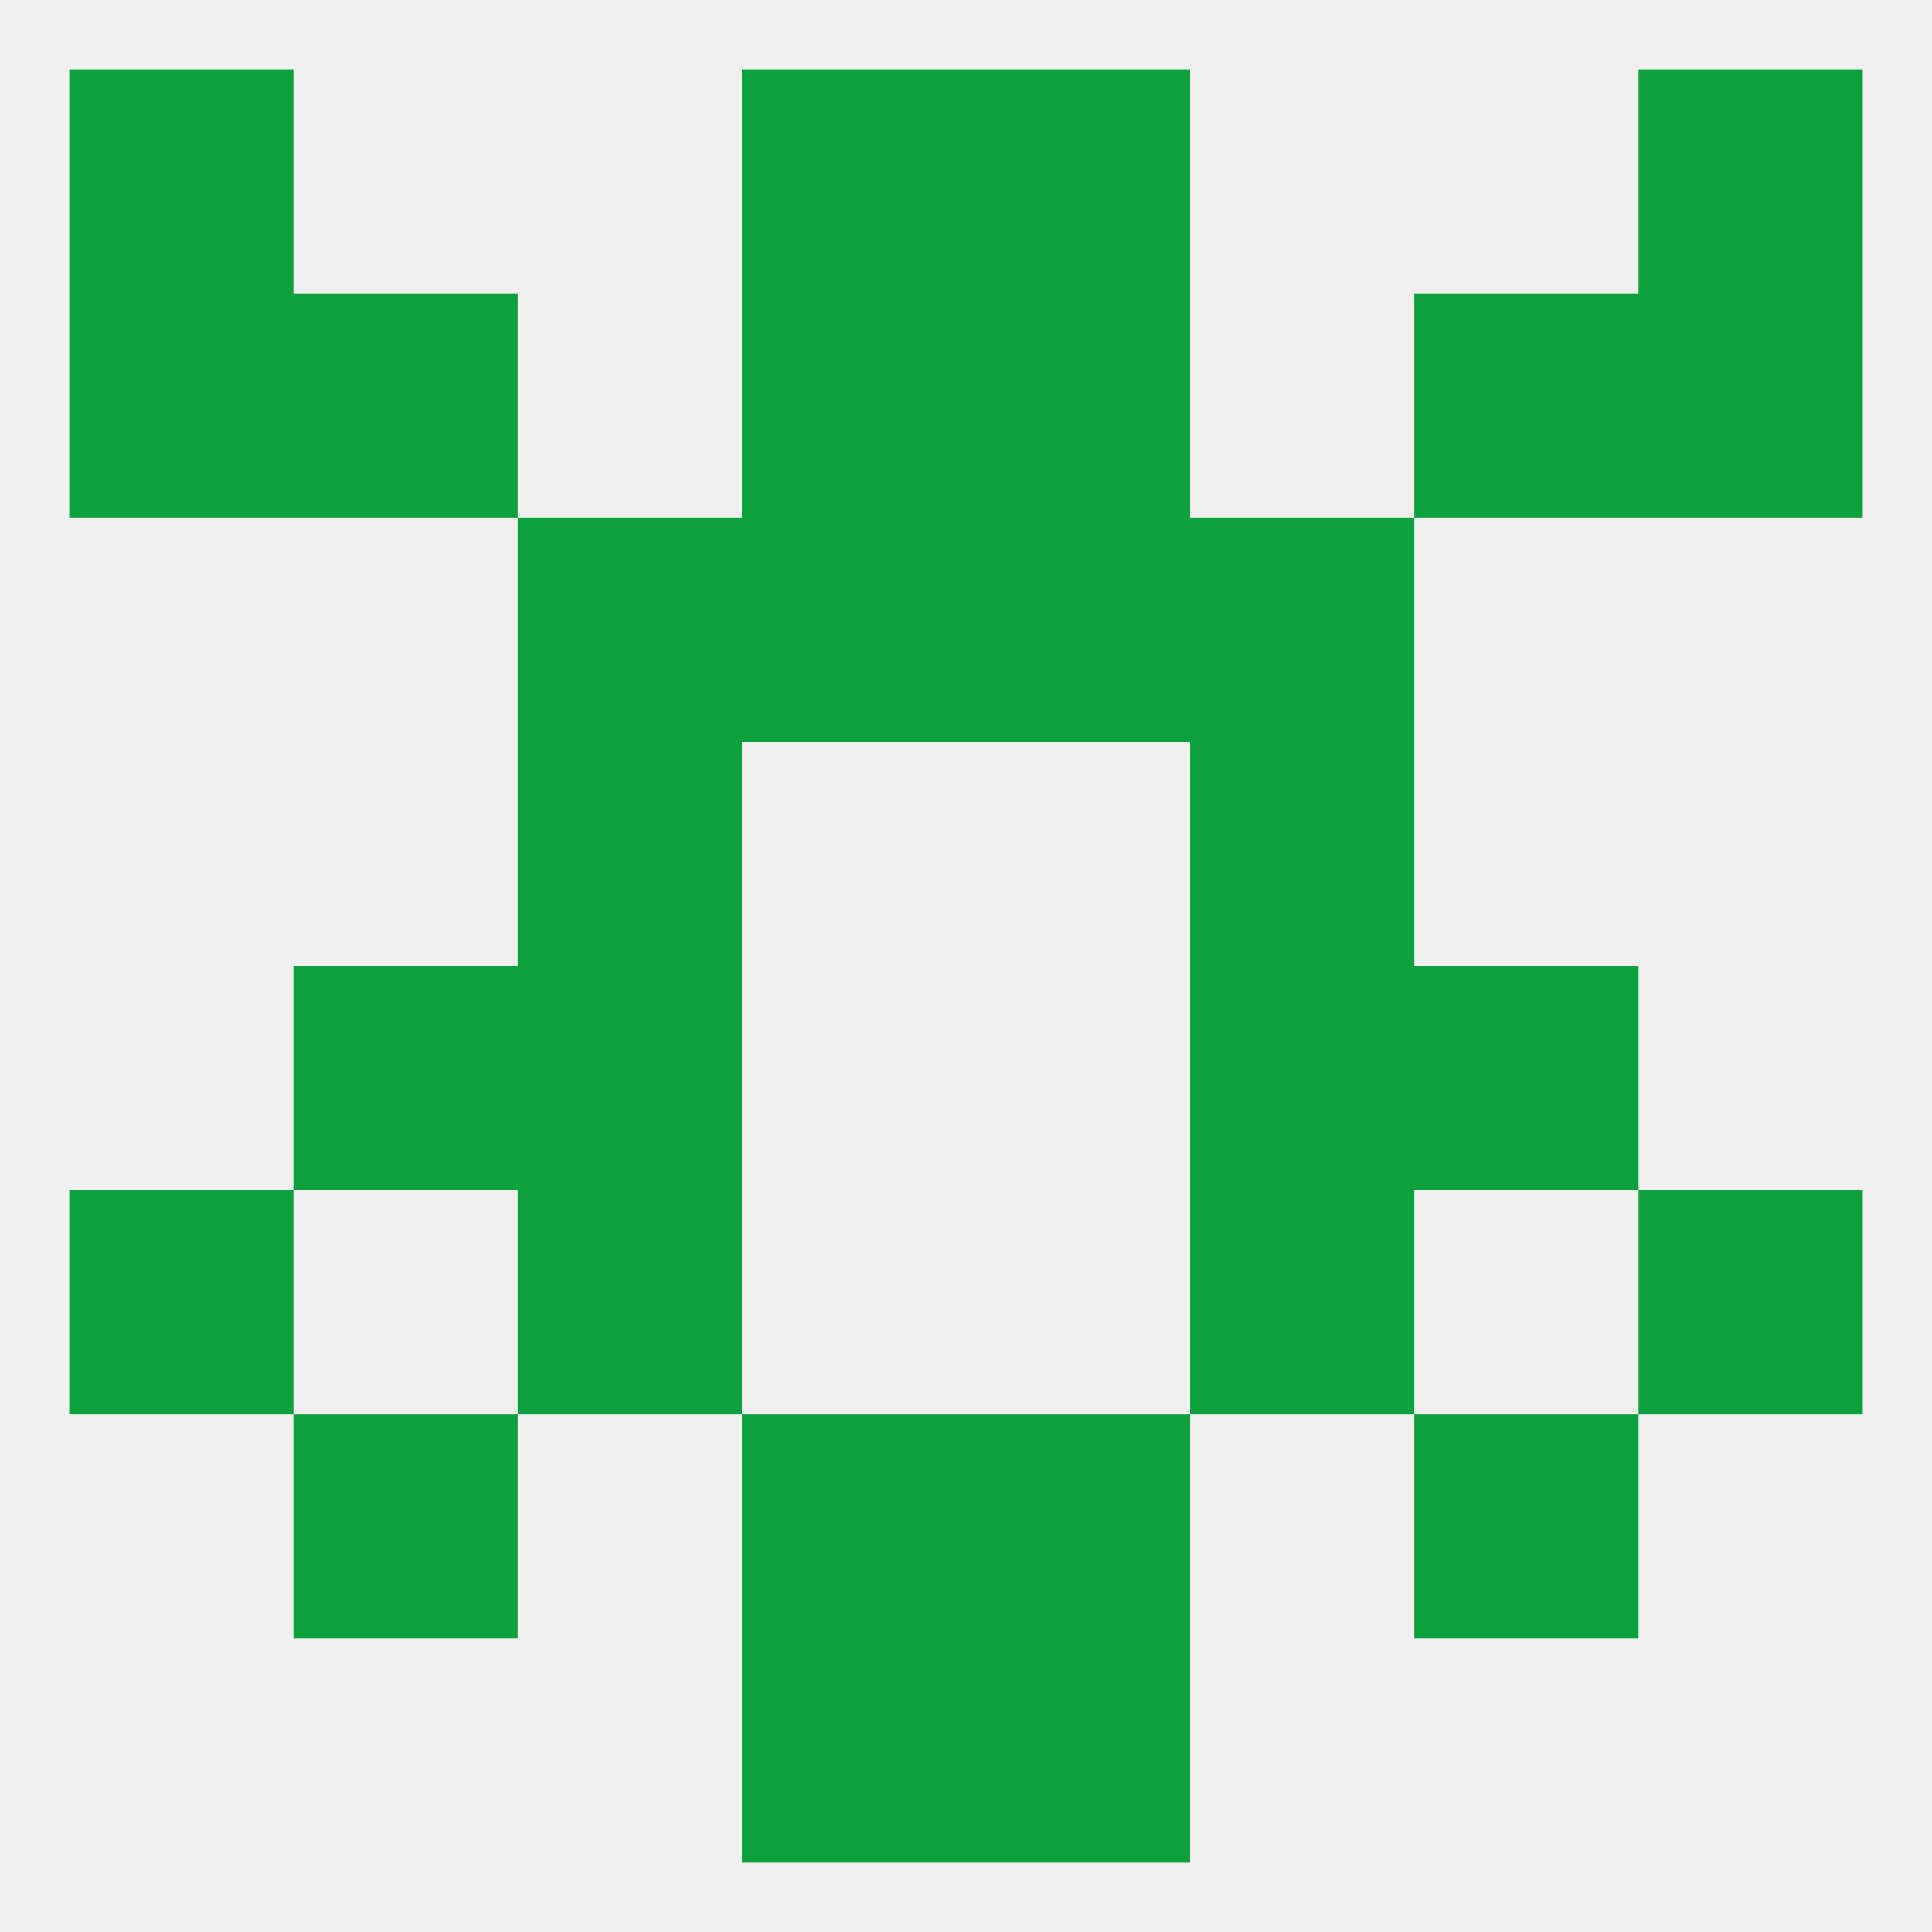
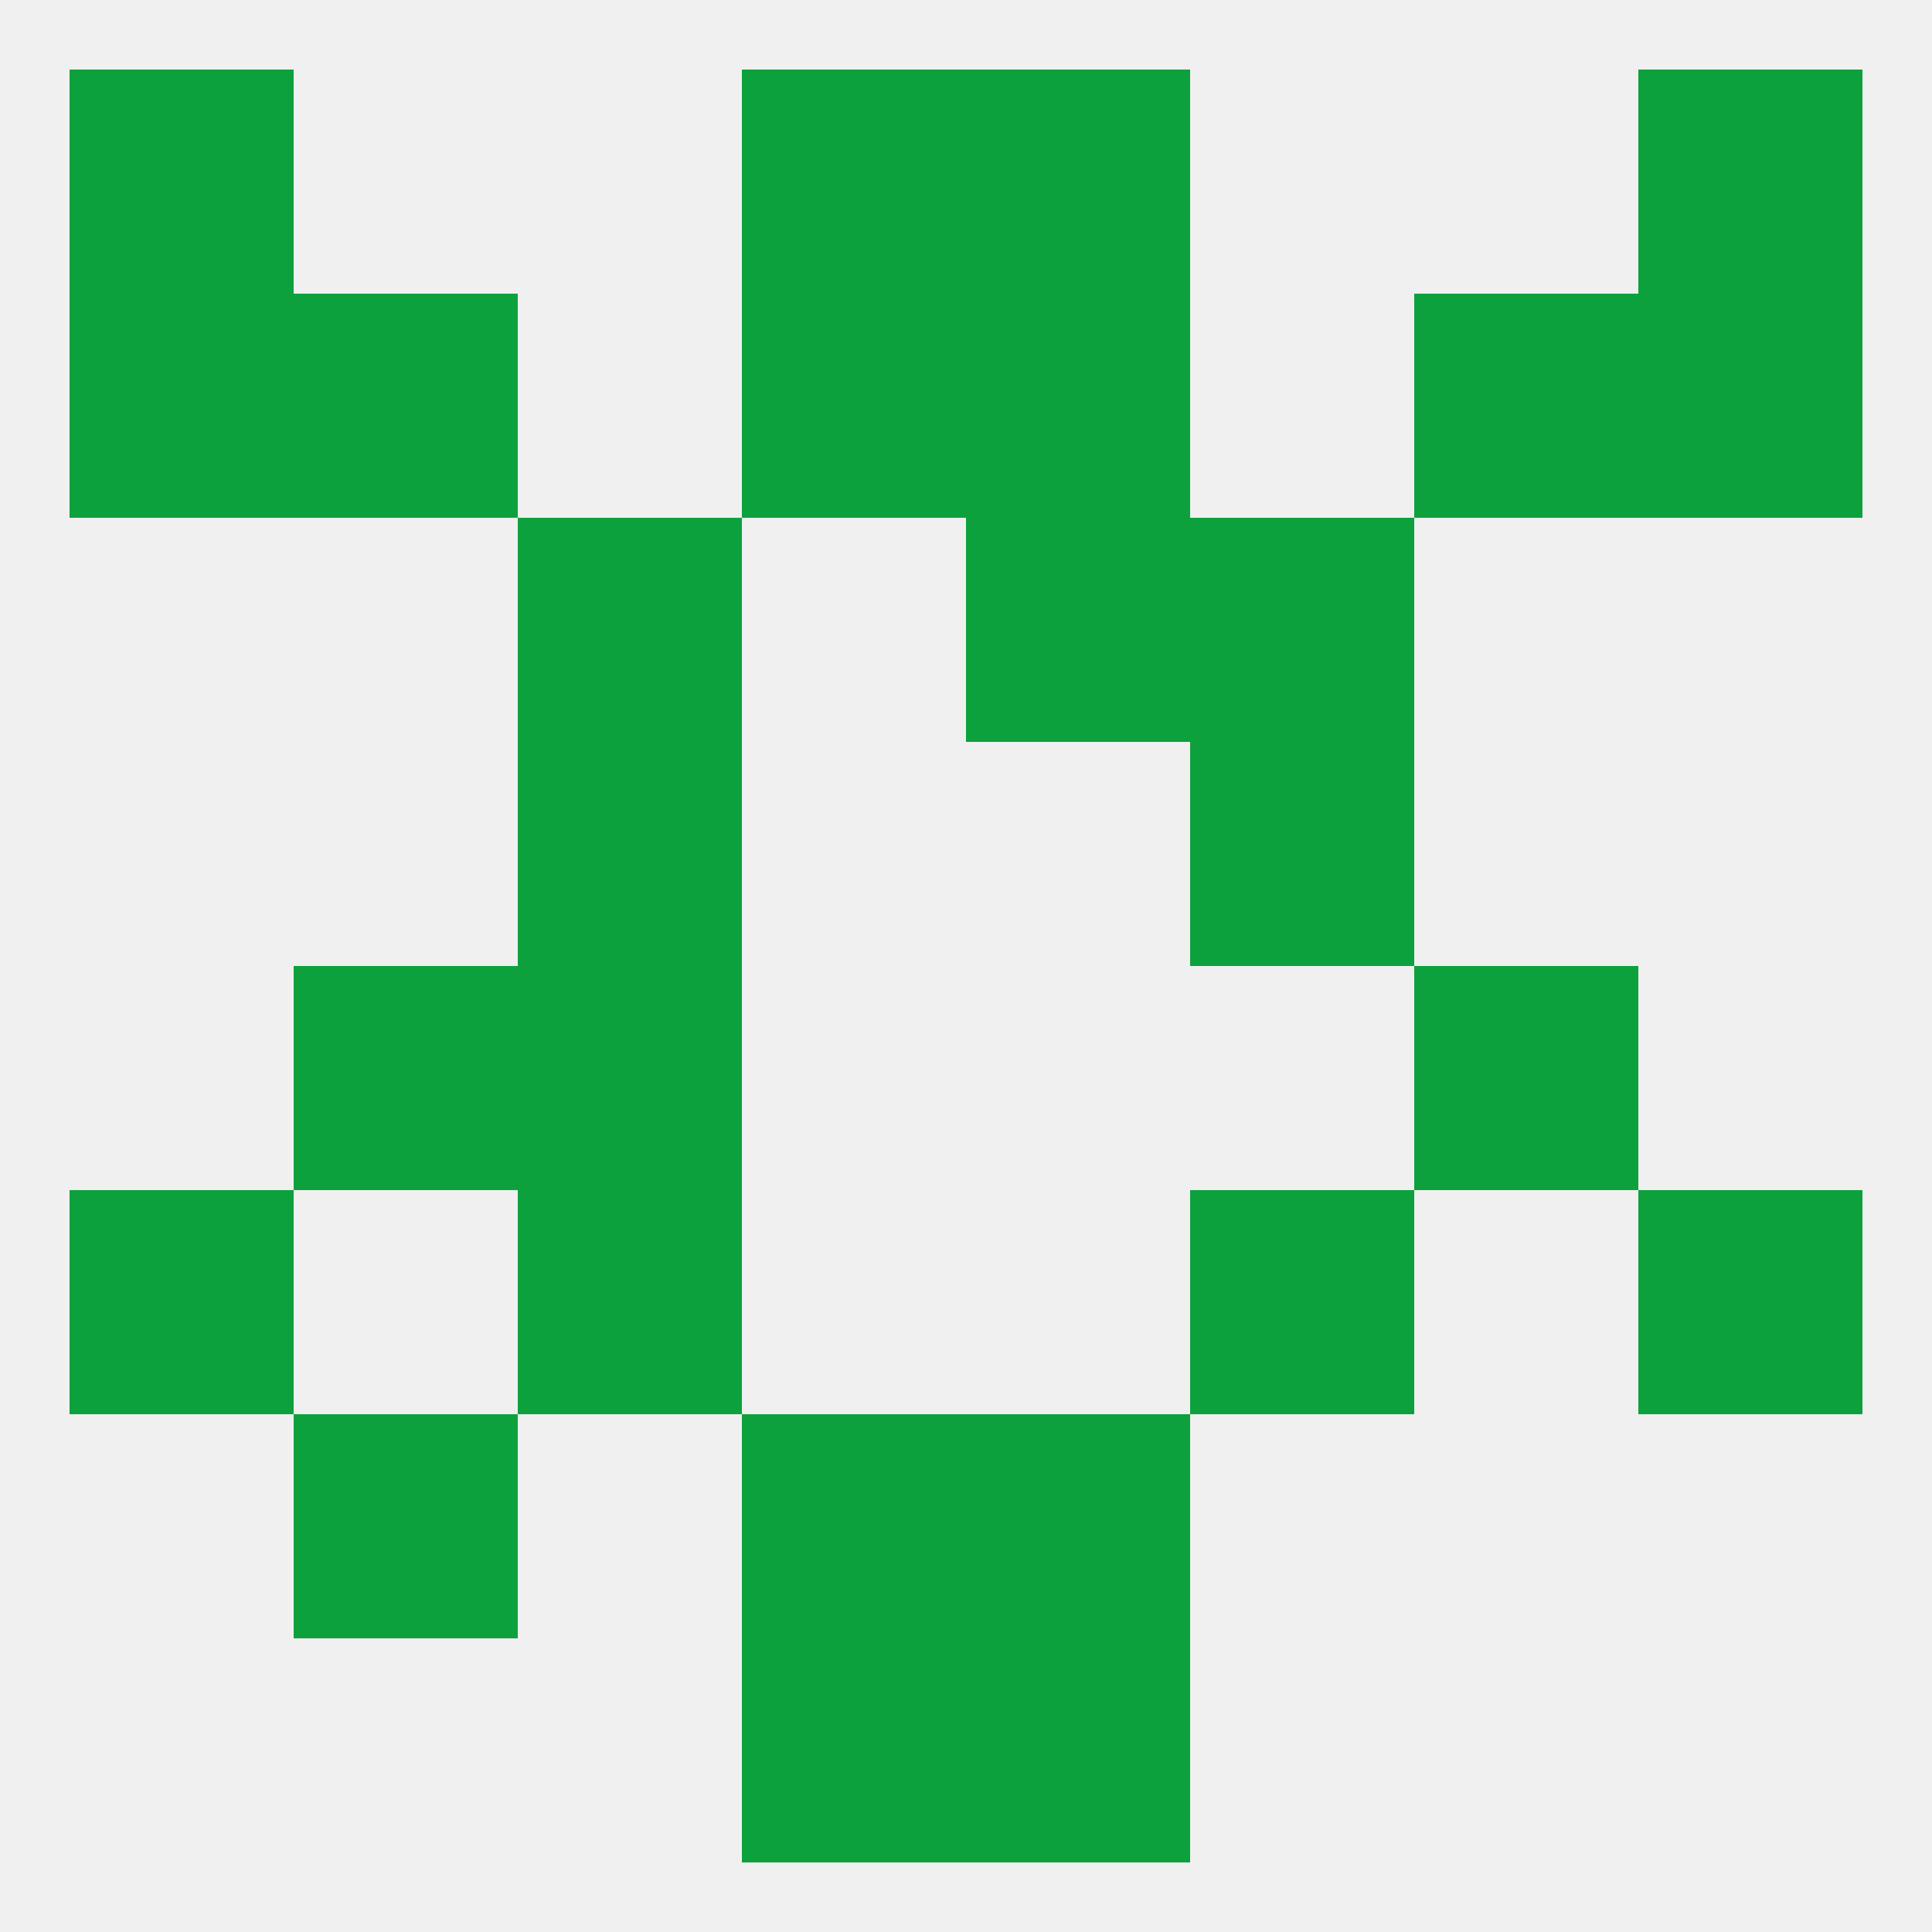
<svg xmlns="http://www.w3.org/2000/svg" version="1.1" baseprofile="full" width="250" height="250" viewBox="0 0 250 250">
  <rect width="100%" height="100%" fill="rgba(240,240,240,255)" />
  <rect x="67" y="96" width="29" height="29" fill="rgba(12,161,61,255)" />
  <rect x="154" y="96" width="29" height="29" fill="rgba(12,161,61,255)" />
  <rect x="38" y="125" width="29" height="29" fill="rgba(12,161,61,255)" />
  <rect x="183" y="125" width="29" height="29" fill="rgba(12,161,61,255)" />
  <rect x="67" y="125" width="29" height="29" fill="rgba(12,161,61,255)" />
-   <rect x="154" y="125" width="29" height="29" fill="rgba(12,161,61,255)" />
  <rect x="9" y="154" width="29" height="29" fill="rgba(12,161,61,255)" />
  <rect x="212" y="154" width="29" height="29" fill="rgba(12,161,61,255)" />
  <rect x="67" y="154" width="29" height="29" fill="rgba(12,161,61,255)" />
  <rect x="154" y="154" width="29" height="29" fill="rgba(12,161,61,255)" />
  <rect x="96" y="183" width="29" height="29" fill="rgba(12,161,61,255)" />
  <rect x="125" y="183" width="29" height="29" fill="rgba(12,161,61,255)" />
  <rect x="38" y="183" width="29" height="29" fill="rgba(12,161,61,255)" />
-   <rect x="183" y="183" width="29" height="29" fill="rgba(12,161,61,255)" />
  <rect x="96" y="212" width="29" height="29" fill="rgba(12,161,61,255)" />
  <rect x="125" y="212" width="29" height="29" fill="rgba(12,161,61,255)" />
  <rect x="96" y="9" width="29" height="29" fill="rgba(12,161,61,255)" />
  <rect x="125" y="9" width="29" height="29" fill="rgba(12,161,61,255)" />
  <rect x="9" y="9" width="29" height="29" fill="rgba(12,161,61,255)" />
  <rect x="212" y="9" width="29" height="29" fill="rgba(12,161,61,255)" />
  <rect x="212" y="38" width="29" height="29" fill="rgba(12,161,61,255)" />
  <rect x="96" y="38" width="29" height="29" fill="rgba(12,161,61,255)" />
  <rect x="125" y="38" width="29" height="29" fill="rgba(12,161,61,255)" />
  <rect x="38" y="38" width="29" height="29" fill="rgba(12,161,61,255)" />
  <rect x="183" y="38" width="29" height="29" fill="rgba(12,161,61,255)" />
  <rect x="9" y="38" width="29" height="29" fill="rgba(12,161,61,255)" />
  <rect x="67" y="67" width="29" height="29" fill="rgba(12,161,61,255)" />
  <rect x="154" y="67" width="29" height="29" fill="rgba(12,161,61,255)" />
-   <rect x="96" y="67" width="29" height="29" fill="rgba(12,161,61,255)" />
  <rect x="125" y="67" width="29" height="29" fill="rgba(12,161,61,255)" />
</svg>